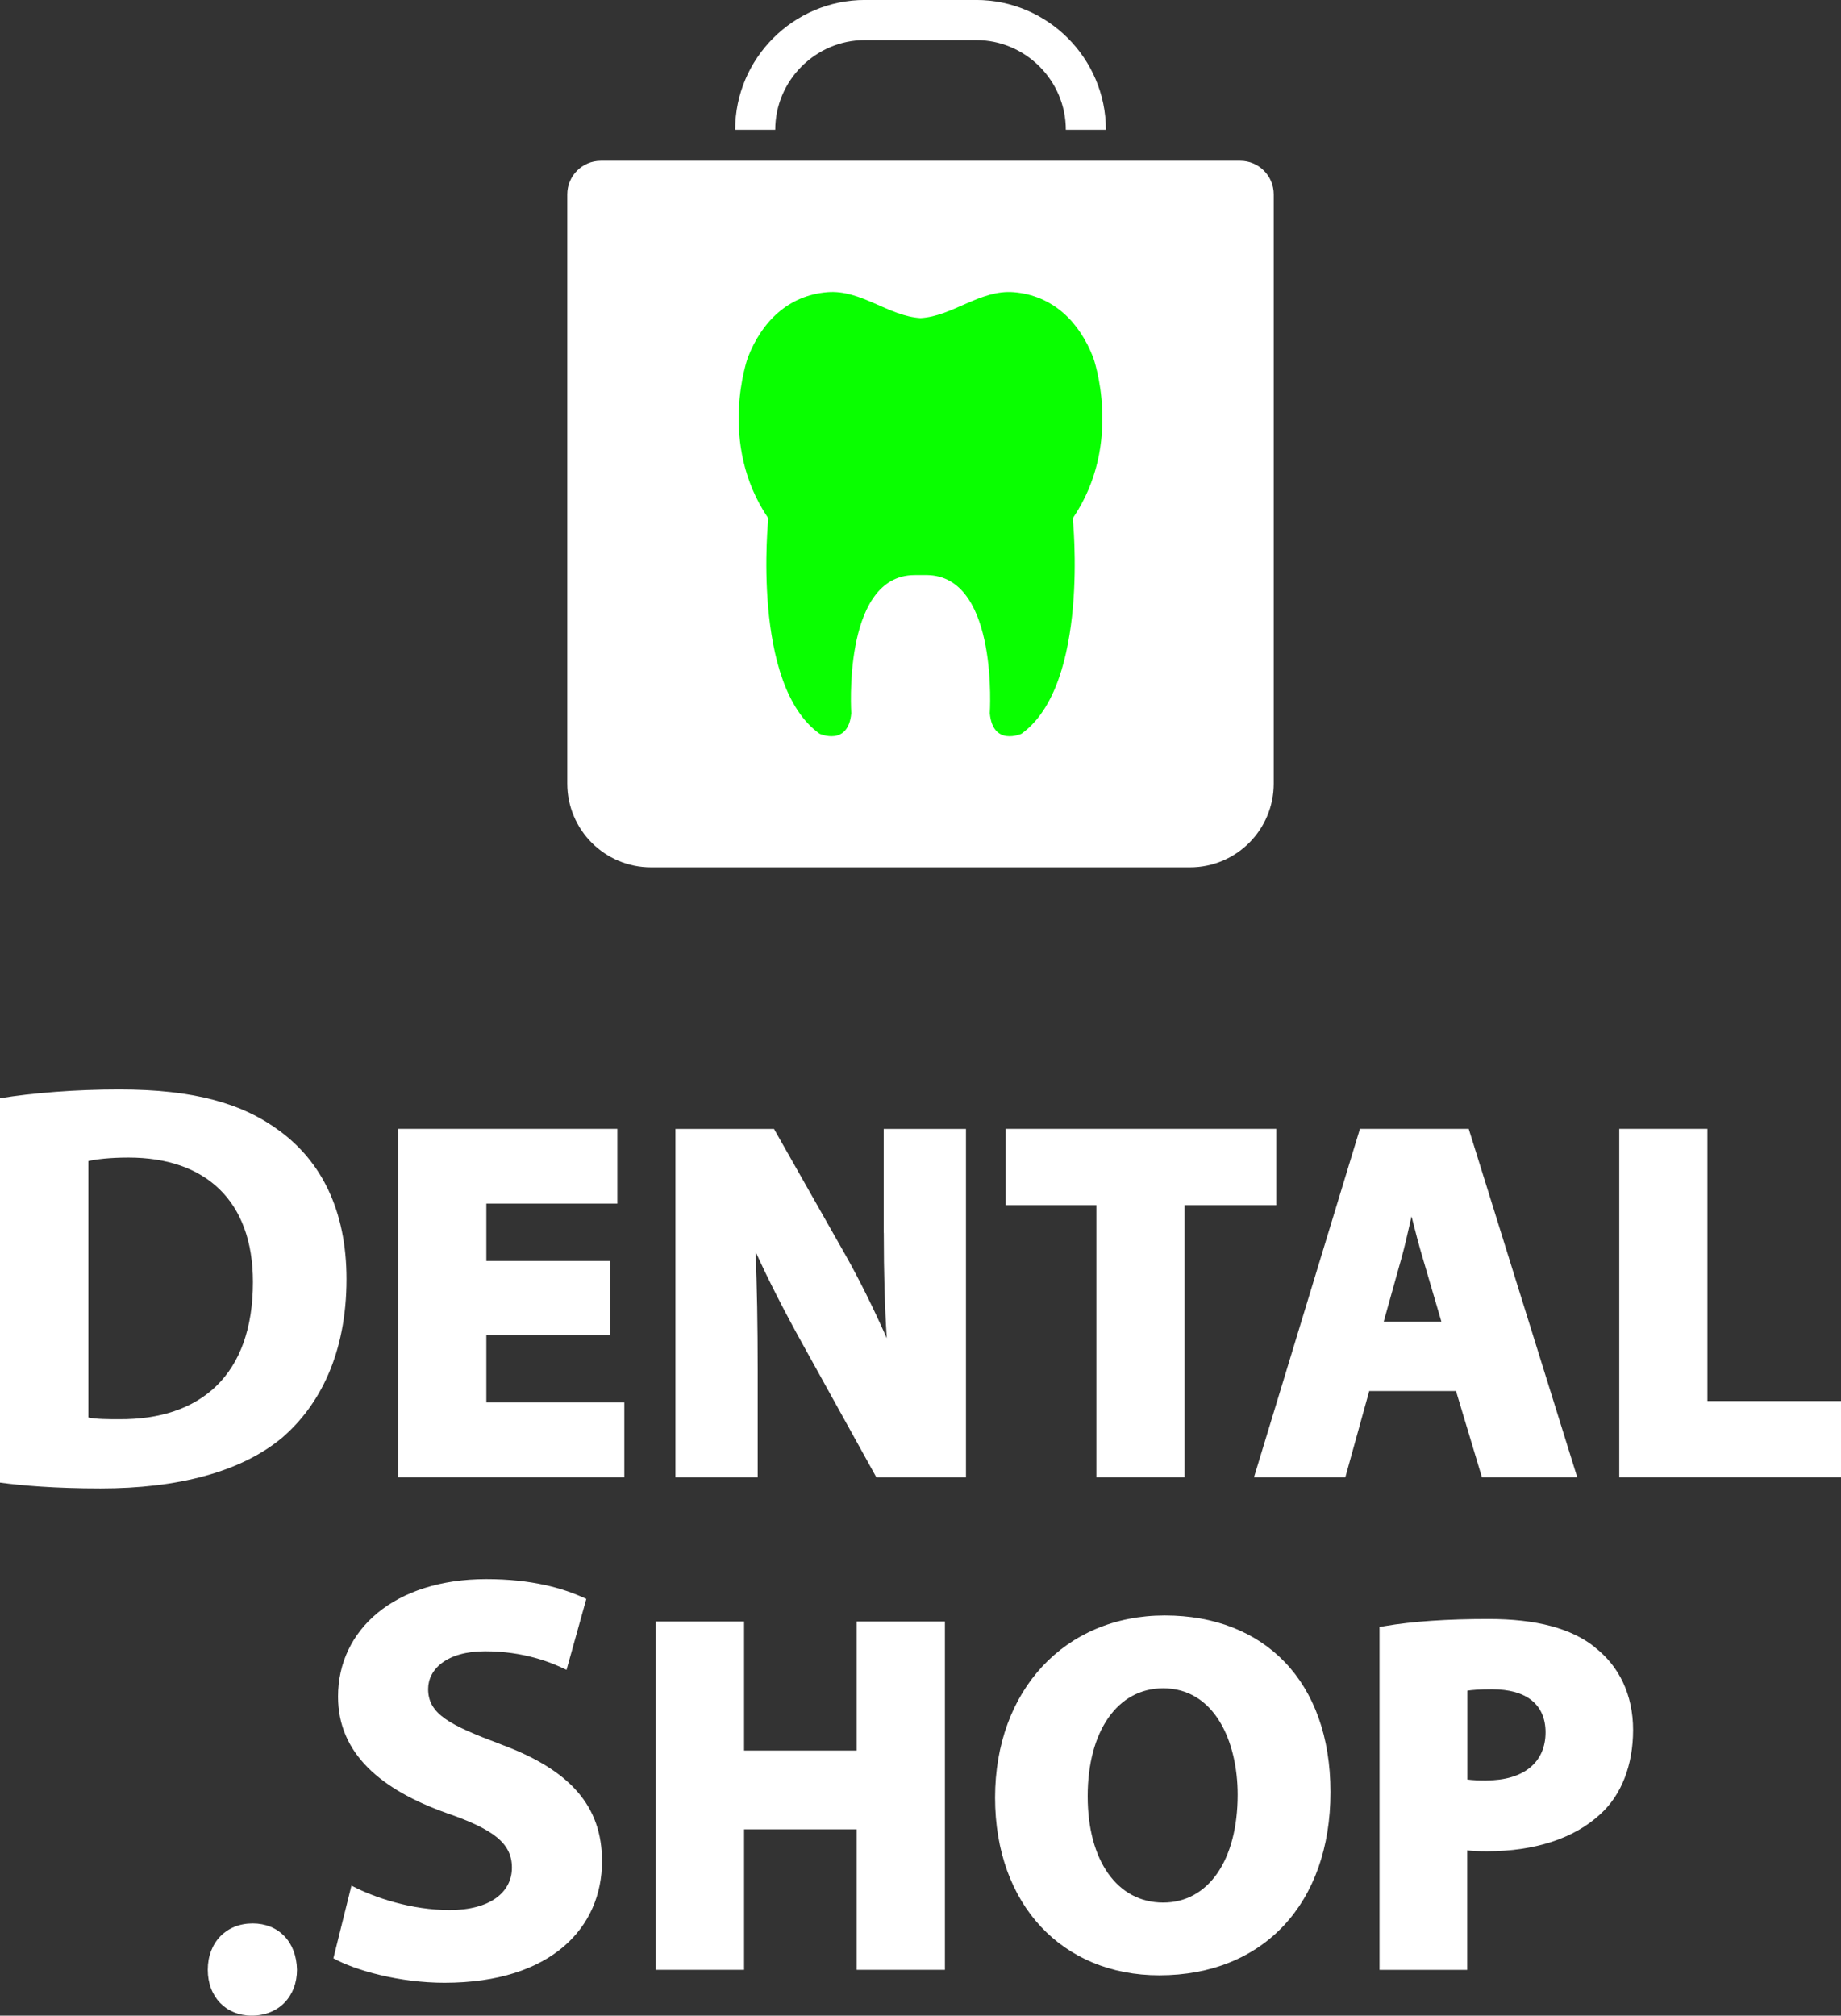
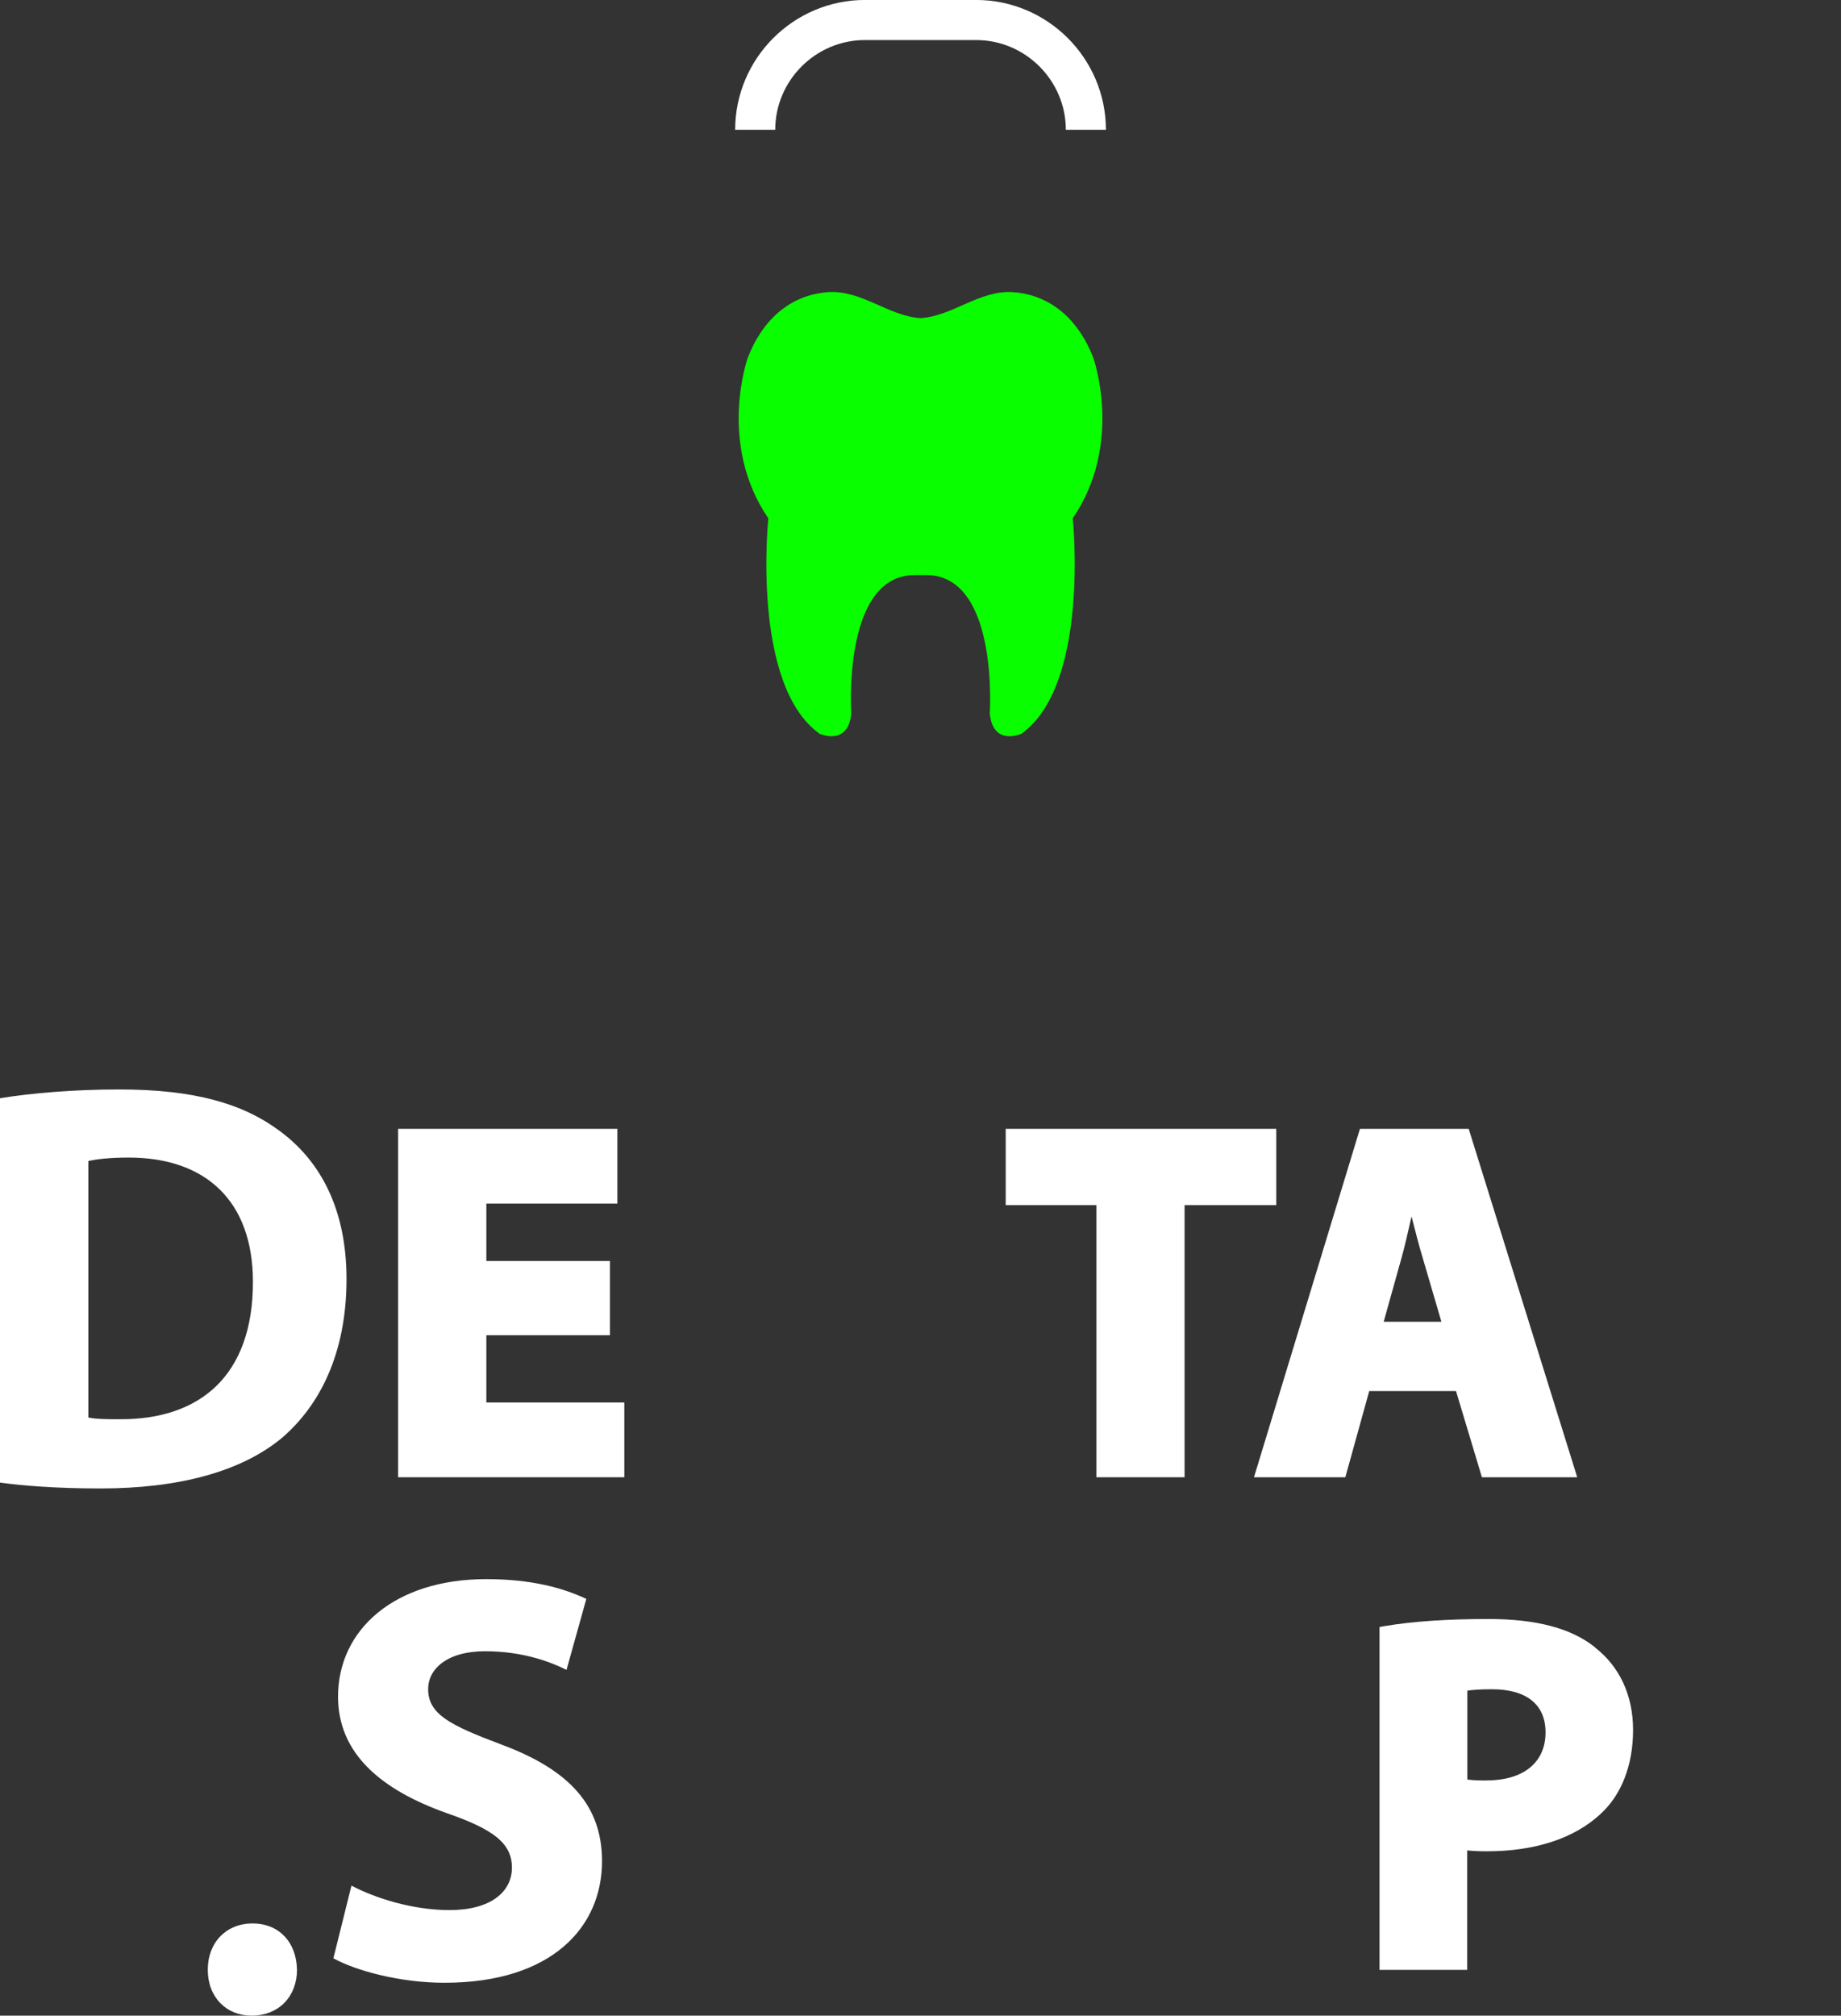
<svg xmlns="http://www.w3.org/2000/svg" id="Ebene_2" viewBox="0 0 265.01 290.08">
  <rect x="0" y="0" width="265.01" height="290.08" fill="#333333" stroke="none" />
  <defs>
    <style>.cls-1{fill:#fff;}.cls-2{fill:#09ff00;}.cls-3{fill:none;stroke:#fff;stroke-miterlimit:10;stroke-width:5.77px;}</style>
  </defs>
  <g id="Ebene_1-2">
    <g>
      <g>
        <path class="cls-1" d="m40.34,162.82c-5.36-4.02-12.39-6.03-23.18-6.03-6.36,0-12.47.5-17.16,1.26v55.32c3.1.42,7.87.84,14.48.84,11.05,0,20.17-2.34,26.11-7.28,5.36-4.6,9.29-12.05,9.29-22.85,0-9.96-3.68-16.91-9.54-21.26Zm-23.18,41.43c-1.51,0-3.35,0-4.44-.25v-36.91c1.09-.25,3.01-.5,5.78-.5,11.05,0,17.91,6.19,17.91,17.91,0,13.47-7.62,19.84-19.25,19.75Z" />
-         <polygon class="cls-1" points="245.78 201.63 245.78 162.46 233.09 162.46 233.09 212.6 265.01 212.6 265.01 201.63 245.78 201.63" />
        <polygon class="cls-1" points="70.01 192.16 87.8 192.16 87.8 181.47 70.01 181.47 70.01 173.22 88.87 173.22 88.87 162.46 57.31 162.46 57.31 212.6 89.87 212.6 89.87 201.84 70.01 201.84 70.01 192.16" />
-         <path class="cls-1" d="m127.22,177.42c0,5.83.14,10.7.43,15.17-1.92-4.34-3.97-8.47-5.93-11.95l-10.3-18.17h-14.19v50.14h11.84v-15.46c0-6.46-.1-11.97-.3-17,1.8,3.97,4.07,8.44,6.8,13.35l10.58,19.11h12.9v-50.14h-11.84v14.96Z" />
        <polygon class="cls-1" points="183.72 162.46 144.77 162.46 144.77 173.44 157.82 173.44 157.82 212.6 170.52 212.6 170.52 173.44 183.72 173.44 183.72 162.46" />
        <path class="cls-1" d="m195.76,162.46l-15.25,50.14h13.15l3.44-12.41h12.49l3.73,12.41h13.72l-15.62-50.14h-15.67Zm3.42,27.76l2.55-9.12c.48-1.7.93-3.72,1.37-5.66.03-.13.06-.26.09-.38.52,2.06,1.07,4.2,1.63,6.05l2.67,9.11h-8.31Z" />
      </g>
      <g>
        <path class="cls-1" d="m36.37,276.81c-3.8,0-6.46,2.73-6.46,6.67s2.65,6.6,6.31,6.6c3.95,0,6.53-2.8,6.53-6.6-.07-4.02-2.65-6.67-6.38-6.67Z" />
        <path class="cls-1" d="m72.09,251.03c-7.36-2.76-10.46-4.35-10.46-7.95,0-2.85,2.68-5.44,8.2-5.44s9.54,1.59,11.72,2.68l2.85-10.21c-3.35-1.59-7.95-2.85-14.4-2.85-13.22,0-21.34,7.28-21.34,16.91,0,8.2,6.19,13.39,15.57,16.74,6.78,2.34,9.46,4.35,9.46,7.87s-3.1,6.11-8.96,6.11c-5.44,0-10.8-1.76-14.14-3.52l-2.6,10.46c3.18,1.76,9.54,3.52,15.99,3.52,15.48,0,22.68-8.03,22.68-17.49,0-7.95-4.6-13.14-14.56-16.82Z" />
-         <polygon class="cls-1" points="123.32 251.93 107.11 251.93 107.11 233.36 94.41 233.36 94.41 283.49 107.11 283.49 107.11 263.27 123.32 263.27 123.32 283.49 136.02 283.49 136.02 233.36 123.32 233.36 123.32 251.93" />
-         <path class="cls-1" d="m167.66,232.49c-14.38,0-24.42,10.78-24.42,26.22s9.72,25.57,23.64,25.57c14.97,0,24.64-10.35,24.64-26.36s-9.58-25.43-23.85-25.43Zm-.22,41.32c-6.6,0-10.87-6.01-10.87-15.31s4.26-15.53,10.87-15.53c7.41,0,10.72,7.69,10.72,15.31,0,9.43-4.21,15.53-10.72,15.53Z" />
        <path class="cls-1" d="m229.6,237.07c-3.42-2.74-8.44-4.07-15.34-4.07-5.94,0-10.96.34-14.93,1.02l-.75.13v49.35h12.62v-17.2c.78.09,1.71.13,2.83.13,6.9,0,12.54-1.84,16.31-5.32,3.06-2.76,4.74-7.07,4.74-12.14s-2.01-9.19-5.5-11.89Zm-15.62,19.17c-1.22,0-2.07-.04-2.76-.14v-12.79c.65-.1,1.75-.2,3.55-.2,4.97,0,7.71,2.2,7.71,6.2,0,4.34-3.18,6.92-8.5,6.92Z" />
      </g>
      <g>
-         <path class="cls-1" d="m86.48,23.14h92.05c2.66,0,4.82,2.16,4.82,4.82v84.82c0,6.65-5.4,12.05-12.05,12.05h-77.59c-6.65,0-12.05-5.4-12.05-12.05V27.96c0-2.66,2.16-4.82,4.82-4.82Z" />
        <path class="cls-2" d="m132.63,82.76c.15,0,.29,0,.44,0,.27,0,.53,0,.8.02,9.88.66,8.61,19.87,8.61,19.87.44,4.82,4.56,2.95,4.56,2.95,9.89-7.08,7.38-31,7.38-31,7.38-10.83,2.95-23.13,2.95-23.13-1.98-5.14-5.81-8.96-11.45-9.42-4.84-.39-8.82,3.48-13.41,3.73-4.59-.26-8.57-4.13-13.41-3.73-5.64.46-9.47,4.28-11.45,9.42,0,0-4.43,12.3,2.95,23.13,0,0-2.51,23.93,7.38,31,0,0,4.12,1.86,4.56-2.95,0,0-1.28-19.21,8.61-19.87.49-.03.98-.02,1.48-.02Z" />
        <path class="cls-3" d="m108.71,18.68h0c0-8.69,7.11-15.8,15.8-15.8h16c8.69,0,15.8,7.11,15.8,15.8h0" />
      </g>
    </g>
  </g>
</svg>